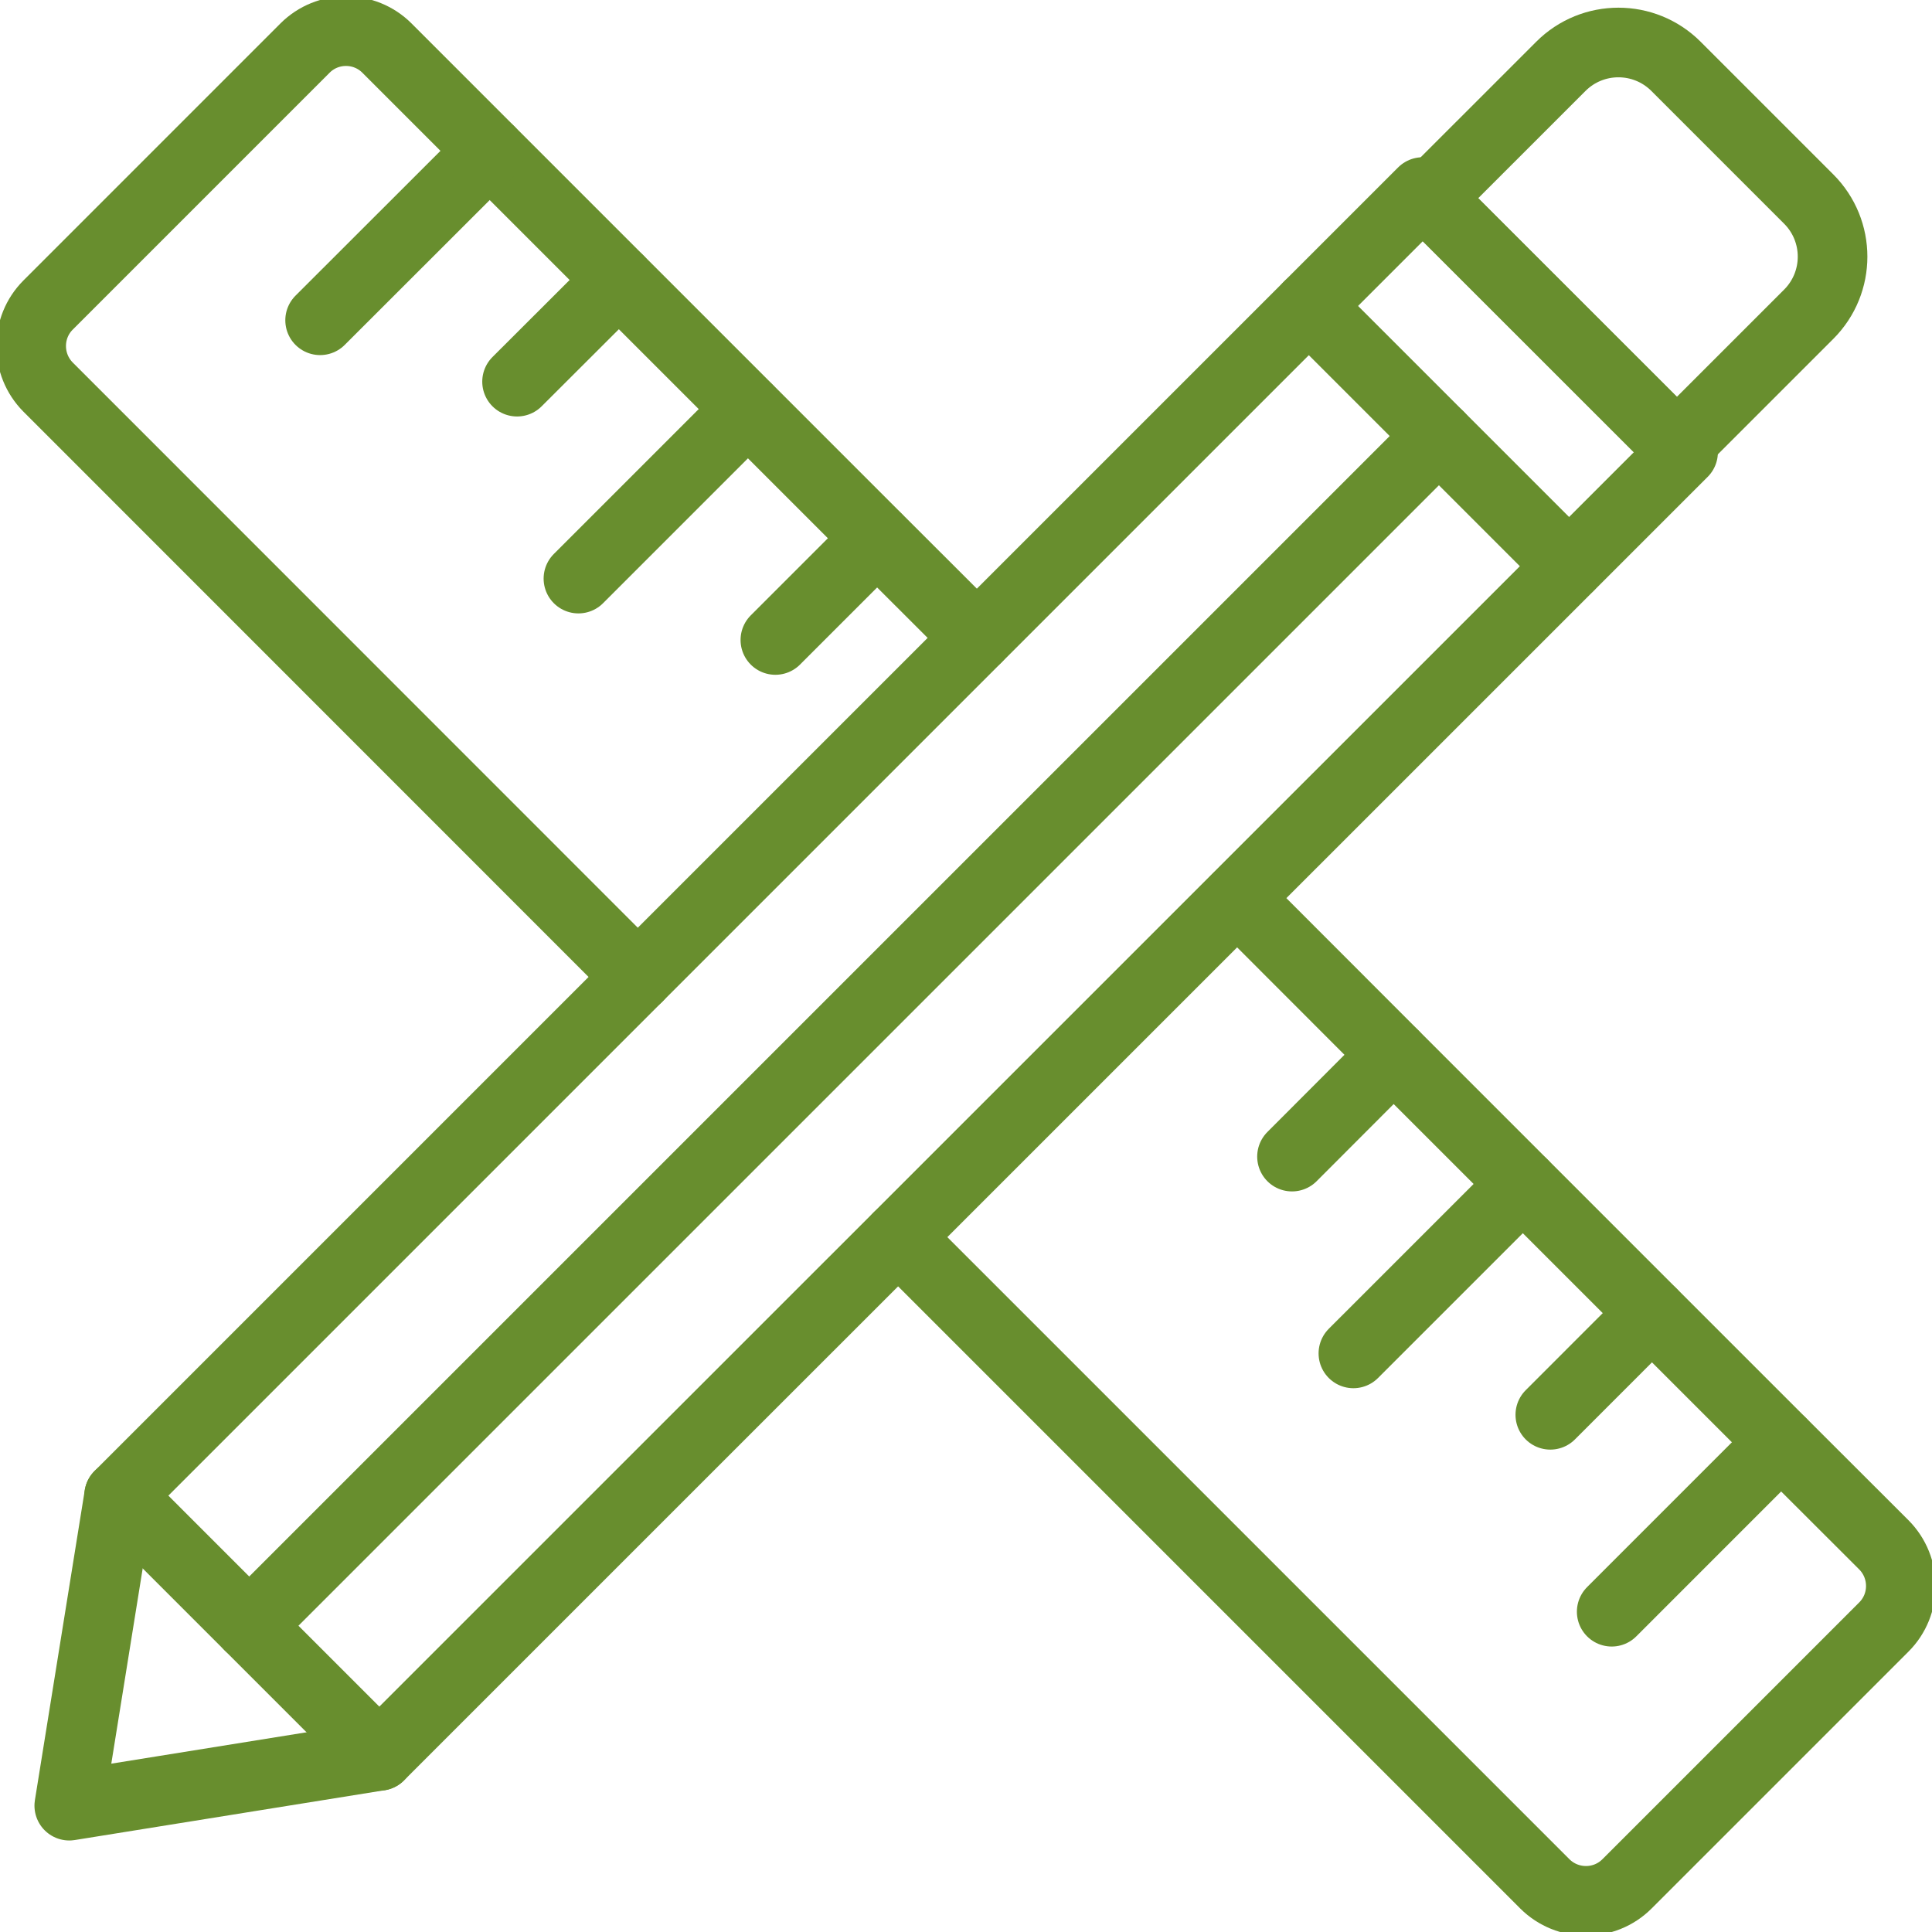
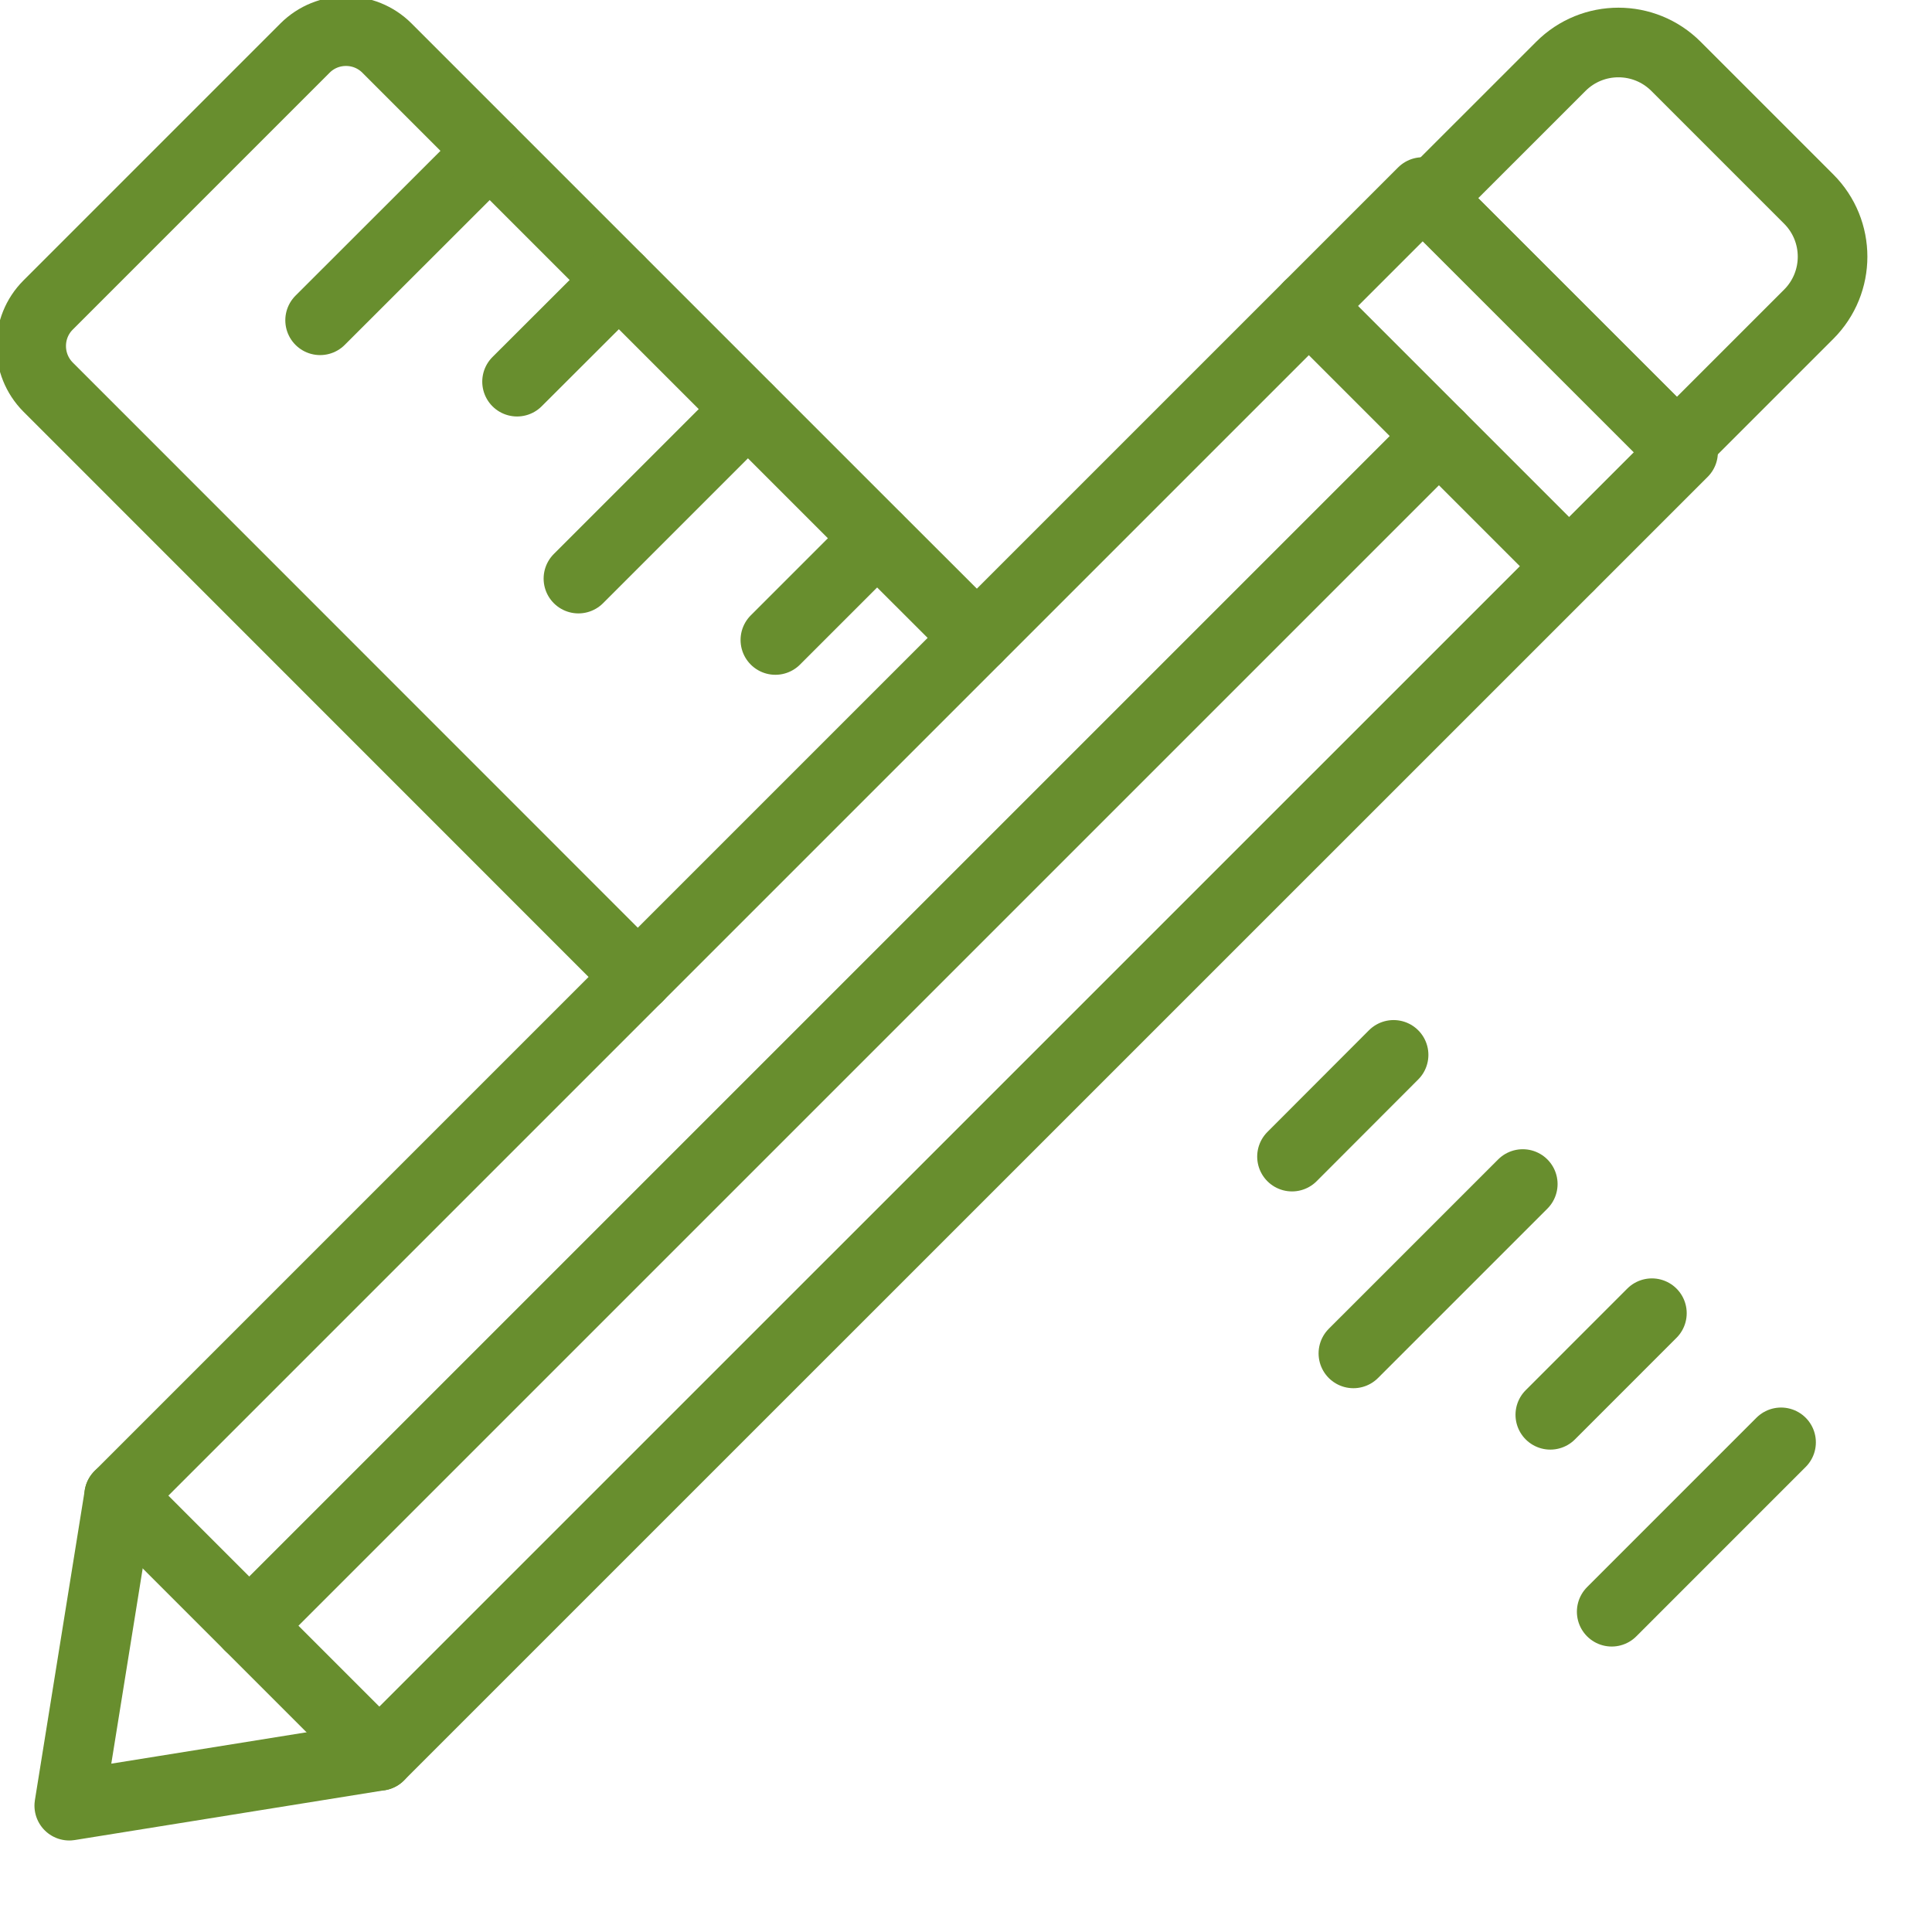
<svg xmlns="http://www.w3.org/2000/svg" width="111" height="111" viewBox="0 0 111 111" fill="none">
  <g clip-path="url(#clip0_33_1064)">
    <path d="M75.197 17.578L90.145 32.526" stroke="#688E2E" stroke-width="4" stroke-linecap="round" stroke-linejoin="round" />
    <path d="M82.103 11.384L89.674 3.814C91.503 1.984 94.465 1.984 96.294 3.814L103.915 11.435C105.745 13.265 105.745 16.227 103.915 18.056L96.345 25.626L82.097 11.378L82.103 11.384Z" stroke="#688E2E" stroke-width="4" stroke-linecap="round" stroke-linejoin="round" />
-     <path d="M51.601 71.079L88.758 108.236C90.065 109.534 92.177 109.534 93.475 108.236L108.236 93.475C109.534 92.177 109.534 90.065 108.236 88.758L102.337 82.868L94.925 75.457L87.496 68.027L80.084 60.615L71.088 51.61" stroke="#688E2E" stroke-width="4" stroke-linecap="round" stroke-linejoin="round" />
    <path d="M36.645 56.131L2.764 22.241C1.466 20.934 1.466 18.822 2.764 17.524L17.524 2.763C18.822 1.465 20.934 1.465 22.232 2.763L28.131 8.662L35.543 16.074L42.972 23.503L50.384 30.915L56.121 36.644" stroke="#688E2E" stroke-width="4" stroke-linecap="round" stroke-linejoin="round" />
    <path d="M28.131 8.671L18.392 18.401" stroke="#688E2E" stroke-width="4" stroke-linecap="round" stroke-linejoin="round" />
    <path d="M35.552 16.092L29.707 21.928" stroke="#688E2E" stroke-width="4" stroke-linecap="round" stroke-linejoin="round" />
    <path d="M42.963 23.512L33.233 33.242" stroke="#688E2E" stroke-width="4" stroke-linecap="round" stroke-linejoin="round" />
    <path d="M50.385 30.933L44.548 36.769" stroke="#688E2E" stroke-width="4" stroke-linecap="round" stroke-linejoin="round" />
    <path d="M80.066 60.606L74.23 66.451" stroke="#688E2E" stroke-width="4" stroke-linecap="round" stroke-linejoin="round" />
    <path d="M87.488 68.027L77.757 77.757" stroke="#688E2E" stroke-width="4" stroke-linecap="round" stroke-linejoin="round" />
    <path d="M94.907 75.448L89.071 81.285" stroke="#688E2E" stroke-width="4" stroke-linecap="round" stroke-linejoin="round" />
    <path d="M102.328 82.868L92.598 92.599" stroke="#688E2E" stroke-width="4" stroke-linecap="round" stroke-linejoin="round" />
    <path d="M96.698 25.983L21.794 100.879L3.98 103.742L6.845 85.929L81.74 11.034L96.698 25.983Z" stroke="#688E2E" stroke-width="4" stroke-linecap="round" stroke-linejoin="round" />
    <path d="M14.319 93.403L82.671 25.052" stroke="#688E2E" stroke-width="4" stroke-linecap="round" stroke-linejoin="round" />
    <path d="M6.845 85.929L21.794 100.879" stroke="#688E2E" stroke-width="4" stroke-linecap="round" stroke-linejoin="round" />
  </g>
  <defs>
    <clipPath id="clip0_33_1064">
      <rect width="111" height="111" fill="white" />
    </clipPath>
  </defs>
</svg>